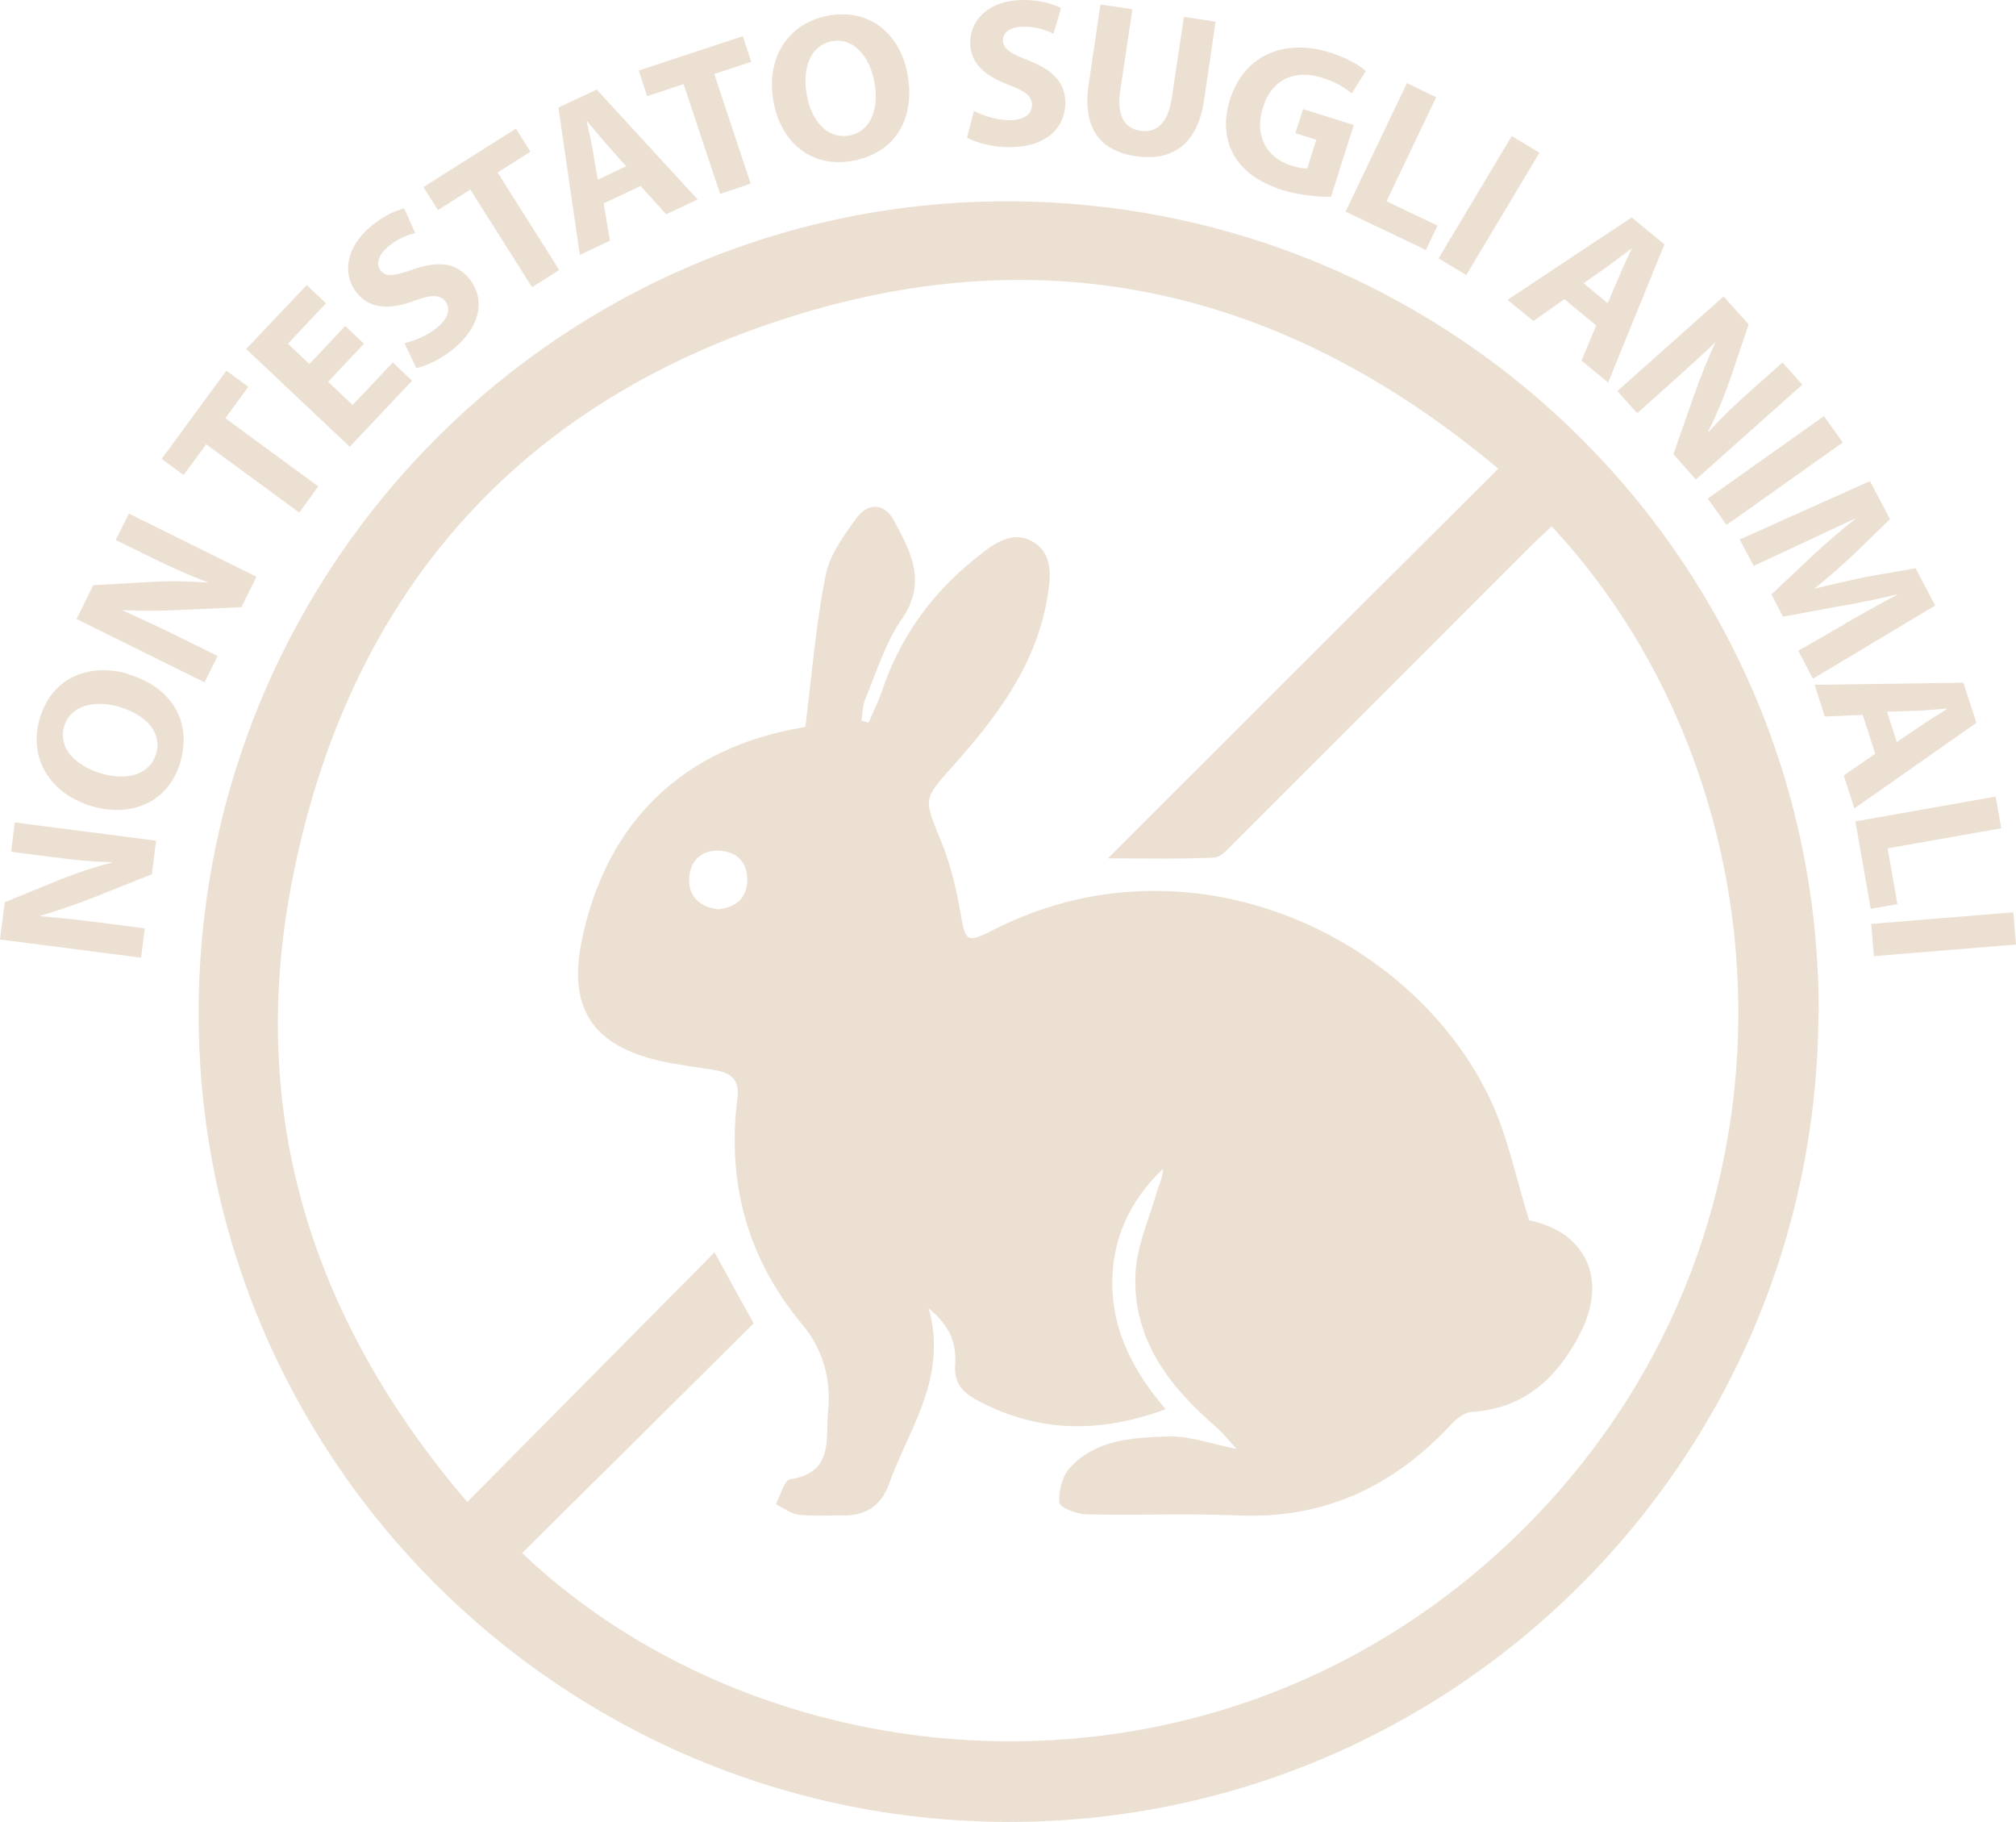
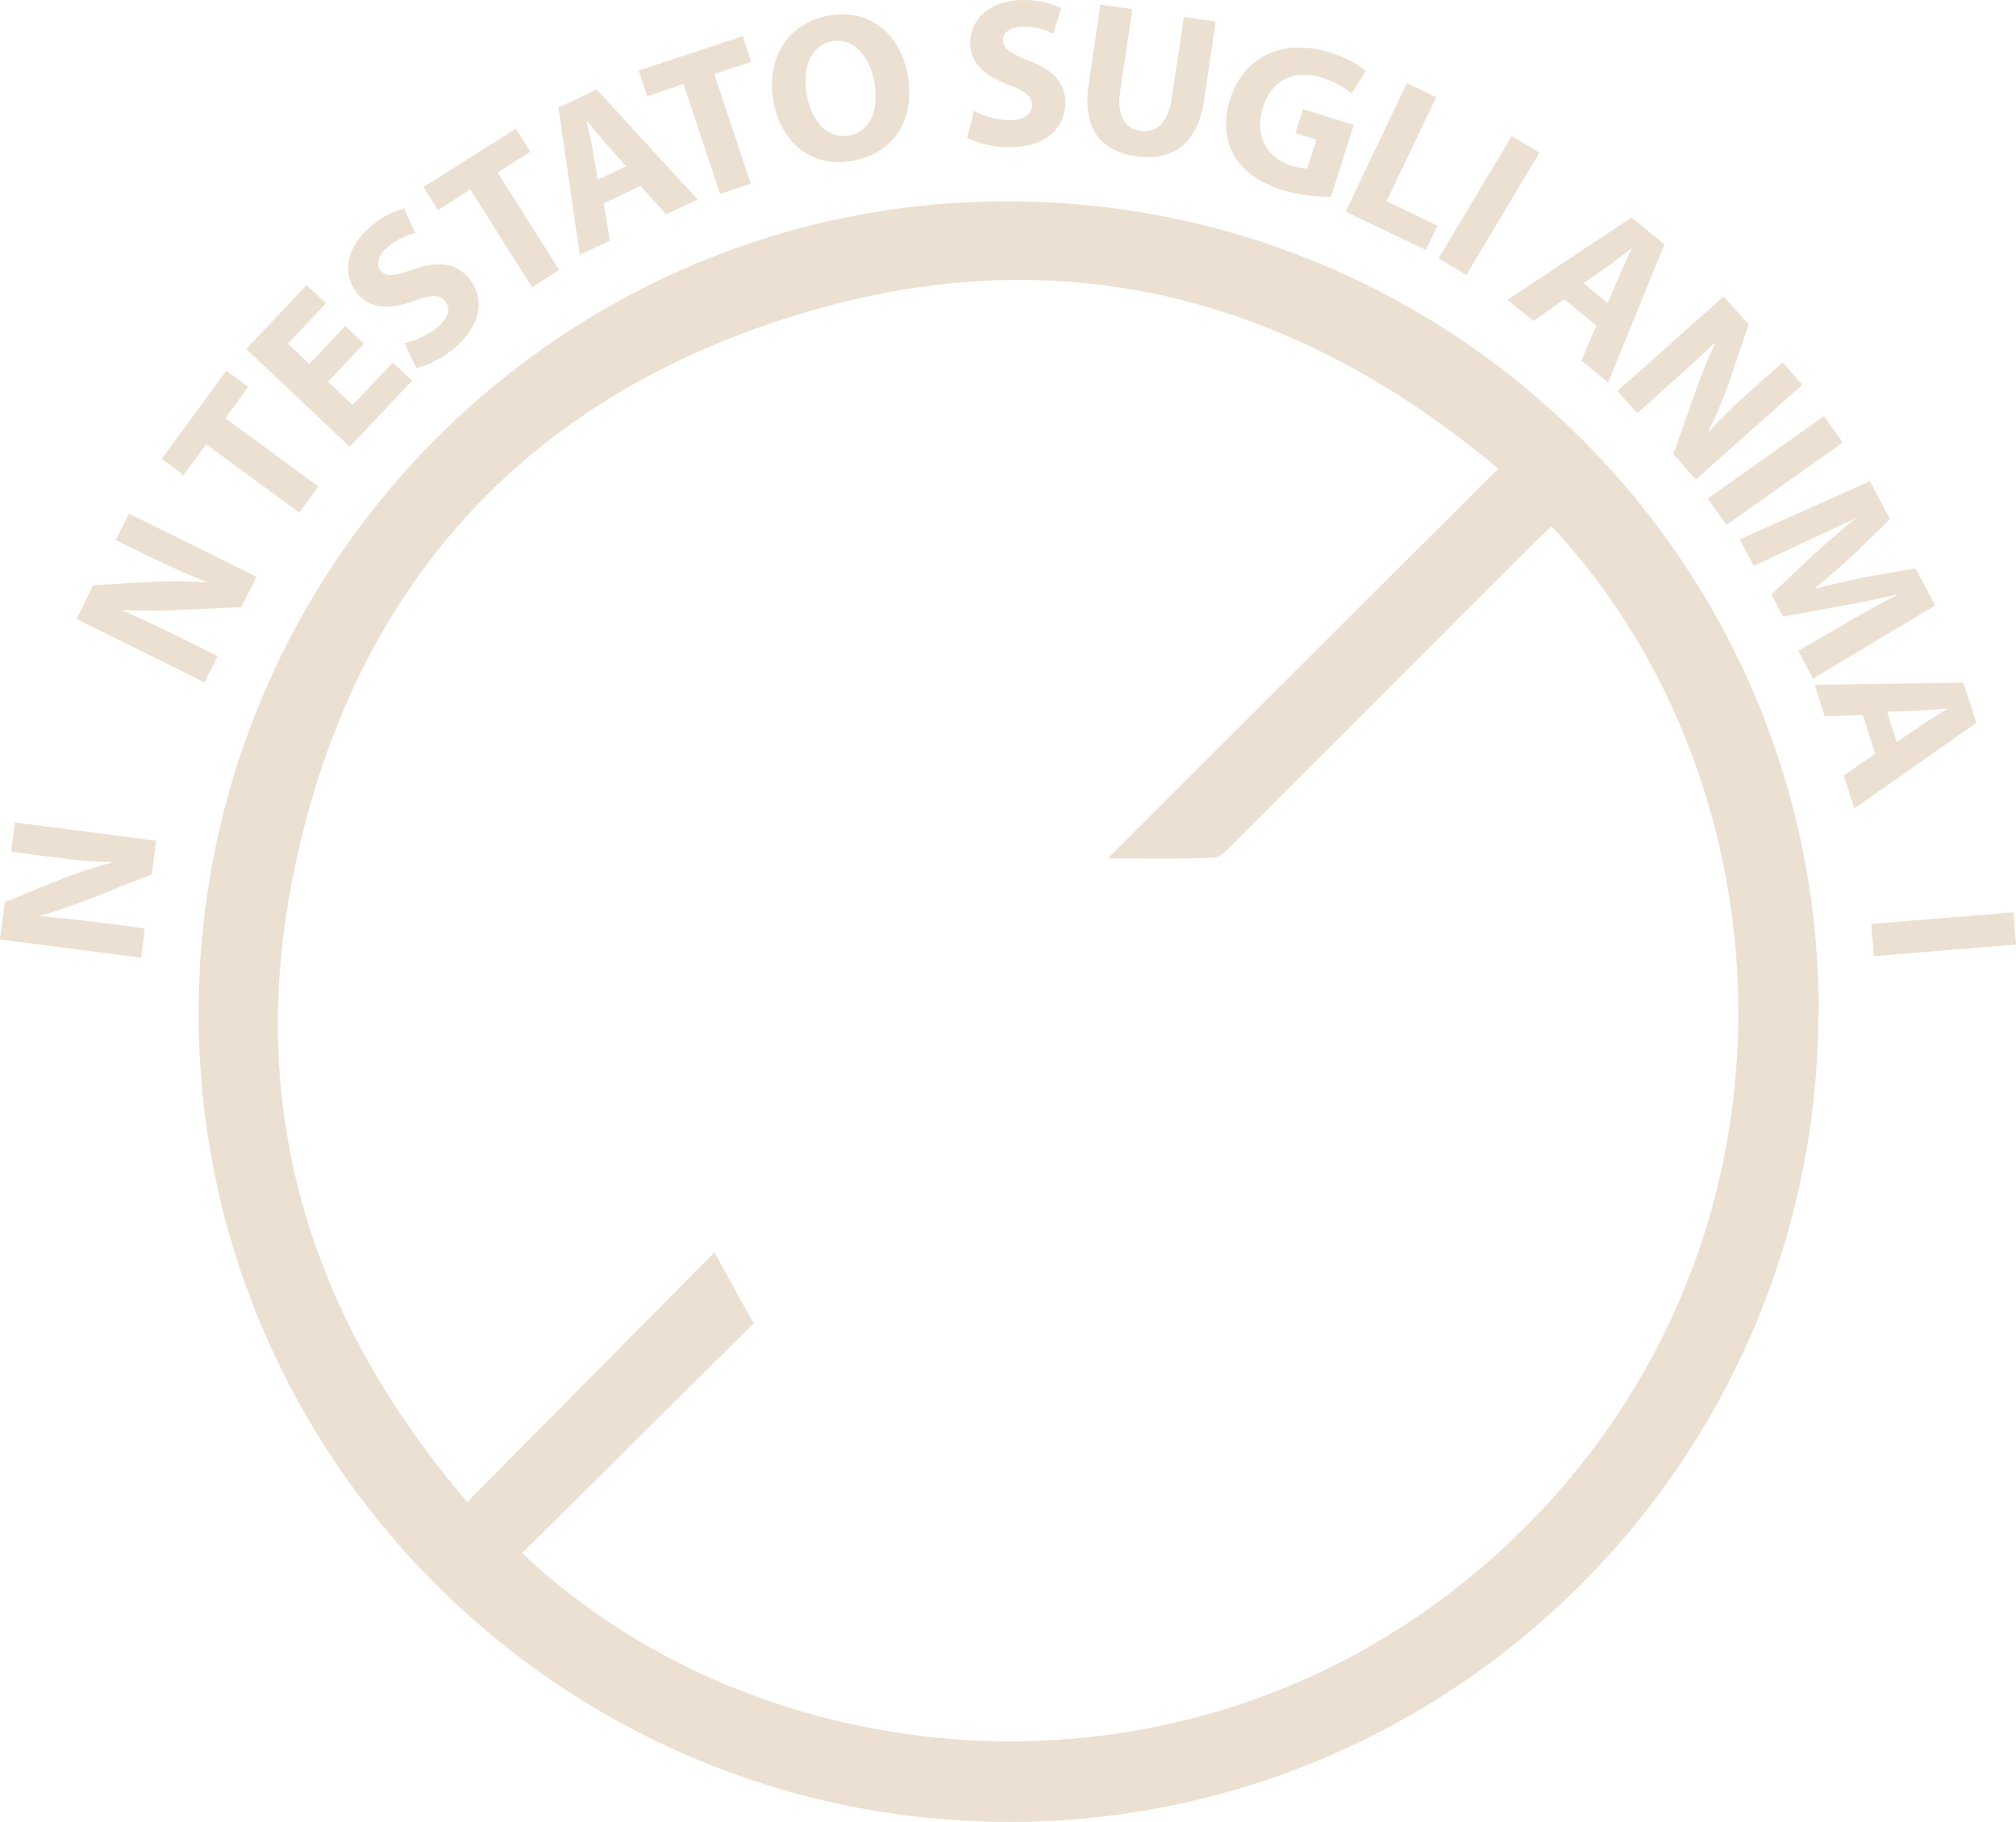
<svg xmlns="http://www.w3.org/2000/svg" viewBox="0 0 76.32 68.95" id="Layer_2">
  <defs>
    <style>
      .cls-1 {
        fill: #ece0d2;
      }
    </style>
  </defs>
  <g id="Calque_1">
    <g>
      <path d="M68.84,38.36c-.06,16.94-13.82,30.64-30.71,30.6-16.97-.05-30.72-13.87-30.61-30.79.1-16.96,13.88-30.64,30.76-30.55,16.96.09,30.63,13.84,30.57,30.74ZM19.75,58.77c9.42,8.95,26.46,10.34,37.79-.77,11.21-11,10.44-28.17,1.2-38.08-.24.23-.48.45-.72.68-3.76,3.76-7.51,7.52-11.27,11.27-.23.23-.51.57-.78.59-1.26.06-2.53.03-4.03.03,5.04-5.04,9.86-9.85,14.78-14.75-7.64-6.41-16.24-8.71-25.7-6.07-11.03,3.08-17.85,10.56-19.99,21.82-1.66,8.7.77,16.48,6.66,23.36,3.19-3.22,6.28-6.34,9.36-9.45.49.9.98,1.78,1.48,2.69-2.92,2.9-5.84,5.8-8.76,8.69Z" class="cls-1" />
-       <path d="M57.85,46.18c2.15.42,3.05,2.2,1.97,4.29-.86,1.67-2.1,2.85-4.11,2.97-.26.02-.55.24-.74.44-2.18,2.36-4.81,3.62-8.08,3.48-1.9-.08-3.81,0-5.71-.04-.38,0-1.04-.24-1.07-.44-.05-.42.1-1,.39-1.32.97-1.07,2.36-1.14,3.66-1.19.83-.04,1.67.28,2.65.47-.26-.28-.48-.57-.74-.8-1.81-1.56-3.22-3.36-3.08-5.89.06-1.01.5-1.99.79-2.99.09-.3.24-.58.25-.92-1.3,1.23-1.97,2.75-1.92,4.51.05,1.77.89,3.27,2.02,4.59-2.43.89-4.71.9-6.99-.26-.67-.34-1.04-.69-.98-1.44.05-.76-.16-1.42-1-2.12.73,2.67-.77,4.57-1.51,6.66-.3.83-.9,1.2-1.77,1.18-.55-.01-1.11.04-1.66-.03-.3-.04-.57-.26-.85-.4.18-.33.32-.91.55-.94,1.66-.26,1.33-1.54,1.43-2.59.12-1.22-.2-2.34-.98-3.27-2.09-2.51-2.86-5.38-2.45-8.59.09-.7-.29-.94-.87-1.04-.67-.11-1.34-.19-2-.33-2.66-.59-3.58-2.05-3-4.7.96-4.43,3.86-7.18,8.35-7.94.12-.02.23-.07.09-.03.25-2.01.4-3.9.77-5.74.15-.77.69-1.49,1.16-2.15.43-.59,1.06-.58,1.42.09.64,1.18,1.27,2.34.29,3.75-.62.89-.94,1.98-1.37,3-.11.25-.1.55-.15.82l.27.08c.17-.39.36-.77.5-1.17.67-2.01,1.85-3.67,3.48-4.99.63-.51,1.39-1.17,2.23-.69.84.48.68,1.47.53,2.28-.46,2.48-1.93,4.41-3.56,6.23-1.12,1.25-1.09,1.21-.45,2.79.36.87.59,1.81.75,2.74.19,1.1.22,1.18,1.24.66,7.43-3.8,15.94.2,18.86,6.5.63,1.37.93,2.89,1.43,4.49ZM27.15,34.42c.68-.05,1.12-.41,1.14-1.08.02-.67-.37-1.11-1.06-1.14-.7-.03-1.11.4-1.14,1.05-.03.66.38,1.07,1.06,1.16Z" class="cls-1" />
    </g>
    <g>
      <path d="M5.35,36.25l-5.35-.69.18-1.41,2.1-.86c.6-.24,1.31-.48,1.95-.64v-.02c-.71-.01-1.44-.08-2.25-.19l-1.56-.2.14-1.11,5.35.69-.16,1.27-2.21.88c-.61.24-1.35.5-2.01.69v.02c.72.06,1.47.14,2.34.25l1.61.21-.14,1.11Z" class="cls-1" />
-       <path d="M4.86,25.52c1.69.51,2.41,1.84,1.96,3.35-.46,1.53-1.89,2.08-3.36,1.64-1.55-.47-2.41-1.8-1.95-3.33.48-1.59,1.92-2.09,3.35-1.67ZM3.81,29.27c1.01.3,1.87.04,2.1-.74.24-.79-.38-1.47-1.38-1.77-.93-.28-1.86-.07-2.1.73-.24.79.38,1.47,1.38,1.78Z" class="cls-1" />
      <path d="M7.73,25.82l-4.83-2.39.63-1.28,2.27-.13c.65-.04,1.4-.02,2.05.03v-.02c-.66-.24-1.33-.54-2.06-.9l-1.41-.69.5-1,4.83,2.39-.57,1.15-2.37.11c-.66.03-1.44.04-2.12,0v.02c.65.29,1.34.61,2.13,1l1.46.72-.5,1Z" class="cls-1" />
      <path d="M7.81,16.81l-.86,1.17-.83-.61,2.45-3.34.83.61-.87,1.19,3.52,2.58-.72.99-3.52-2.58Z" class="cls-1" />
      <path d="M13.78,13.01l-1.36,1.44.93.88,1.52-1.61.73.69-2.36,2.5-3.92-3.7,2.29-2.42.73.69-1.44,1.53.81.77,1.36-1.44.72.68Z" class="cls-1" />
      <path d="M15.3,12.99c.36-.08.86-.27,1.26-.6.43-.36.51-.72.29-.99-.21-.26-.53-.25-1.18-.01-.89.33-1.66.32-2.15-.29-.58-.71-.44-1.74.54-2.55.47-.39.9-.57,1.24-.66l.42.93c-.23.06-.63.18-1.03.52s-.45.68-.28.9c.22.27.55.19,1.25-.05.96-.33,1.62-.23,2.1.35.57.7.53,1.74-.61,2.68-.48.39-1.05.65-1.39.71l-.45-.94Z" class="cls-1" />
      <path d="M17.8,7.18l-1.22.77-.55-.87,3.5-2.21.55.87-1.24.79,2.33,3.69-1.03.65-2.33-3.69Z" class="cls-1" />
      <path d="M22.85,7.69l.24,1.42-1.14.54-.81-5.58,1.45-.68,3.82,4.16-1.19.56-.97-1.07-1.4.66ZM23.7,6.29l-.79-.89c-.22-.25-.48-.57-.69-.82h-.01c.06.33.17.73.22,1.05l.2,1.17,1.08-.51Z" class="cls-1" />
      <path d="M25.88,3.18l-1.38.46-.32-.97,3.94-1.3.32.97-1.4.46,1.38,4.15-1.16.39-1.38-4.15Z" class="cls-1" />
      <path d="M34.36,2.83c.31,1.74-.55,2.99-2.1,3.26-1.58.28-2.71-.74-2.98-2.25-.29-1.59.51-2.96,2.08-3.25,1.63-.29,2.74.77,3,2.23ZM30.54,3.59c.19,1.04.81,1.68,1.61,1.54.81-.15,1.14-1,.95-2.03-.17-.95-.78-1.69-1.6-1.54-.81.15-1.14,1-.96,2.03Z" class="cls-1" />
      <path d="M36.85,4.19c.33.17.83.35,1.35.36.56,0,.86-.22.87-.57,0-.34-.25-.53-.89-.77-.89-.33-1.47-.83-1.45-1.62.02-.92.8-1.61,2.07-1.59.61.01,1.05.15,1.37.3l-.29.98c-.21-.11-.59-.27-1.12-.27-.53,0-.79.23-.79.51,0,.34.29.5.99.78.95.37,1.38.87,1.37,1.63-.02.9-.72,1.67-2.2,1.64-.62-.01-1.22-.19-1.52-.36l.26-1Z" class="cls-1" />
      <path d="M42.87.35l-.46,3.07c-.14.92.14,1.44.76,1.53.63.09,1.05-.3,1.19-1.24l.46-3.07,1.2.18-.44,2.99c-.25,1.65-1.19,2.31-2.59,2.1-1.35-.2-2.03-1.06-1.77-2.76l.44-2.98,1.21.18Z" class="cls-1" />
      <path d="M50.38,7.45c-.4,0-1.13-.04-1.81-.25-.94-.3-1.54-.75-1.87-1.35-.33-.59-.38-1.35-.13-2.1.55-1.71,2.1-2.29,3.79-1.76.66.21,1.13.5,1.35.7l-.54.85c-.24-.21-.56-.42-1.13-.6-.97-.31-1.88.01-2.23,1.13-.33,1.06.13,1.9,1.08,2.2.27.08.49.12.6.1l.34-1.08-.79-.25.29-.91,1.92.6-.86,2.71Z" class="cls-1" />
      <path d="M53.27,3.15l1.1.53-1.88,3.94,1.93.92-.44.92-3.04-1.45,2.32-4.86Z" class="cls-1" />
      <path d="M58.28,5.78l-2.77,4.63-1.05-.63,2.77-4.63,1.05.63Z" class="cls-1" />
      <path d="M59.23,11.32l-1.18.83-.98-.8,4.7-3.12,1.24,1.02-2.13,5.23-1.01-.83.56-1.33-1.19-.98ZM60.86,11.48l.47-1.1c.13-.31.31-.68.45-.98h-.01c-.26.19-.59.45-.85.64l-.97.68.92.76Z" class="cls-1" />
      <path d="M61.22,14.81l4.03-3.59.95,1.06-.73,2.15c-.21.62-.5,1.3-.8,1.89l.02.02c.48-.53,1.01-1.04,1.62-1.58l1.17-1.04.75.84-4.03,3.59-.85-.96.79-2.25c.22-.62.5-1.35.8-1.97h-.02c-.51.49-1.07,1-1.73,1.59l-1.21,1.08-.75-.84Z" class="cls-1" />
      <path d="M69.76,16.75l-4.4,3.12-.71-1,4.4-3.12.71,1Z" class="cls-1" />
      <path d="M69.87,23.59c.56-.32,1.25-.71,1.94-1.07v-.02c-.7.17-1.48.33-2.14.44l-2.17.4-.44-.84,1.57-1.48c.49-.45,1.08-.97,1.64-1.41h0c-.66.3-1.41.66-2.02.94l-1.86.87-.53-1,4.93-2.21.76,1.44-1.35,1.31c-.47.44-.99.9-1.49,1.3v.02c.63-.16,1.35-.32,1.96-.45l1.85-.32.74,1.41-4.63,2.77-.55-1.06,1.79-1.03Z" class="cls-1" />
      <path d="M70.51,27.06l-1.43.06-.38-1.2,5.63-.08.49,1.52-4.62,3.24-.4-1.25,1.19-.82-.47-1.47ZM71.8,28.09l.99-.67c.28-.19.63-.4.91-.58v-.02c-.33.02-.75.07-1.07.08l-1.19.04.36,1.13Z" class="cls-1" />
-       <path d="M75.55,30.15l.21,1.2-4.3.76.37,2.11-1.01.18-.58-3.31,5.31-.94Z" class="cls-1" />
      <path d="M76.32,35.75l-5.38.44-.1-1.22,5.38-.44.1,1.22Z" class="cls-1" />
    </g>
  </g>
</svg>